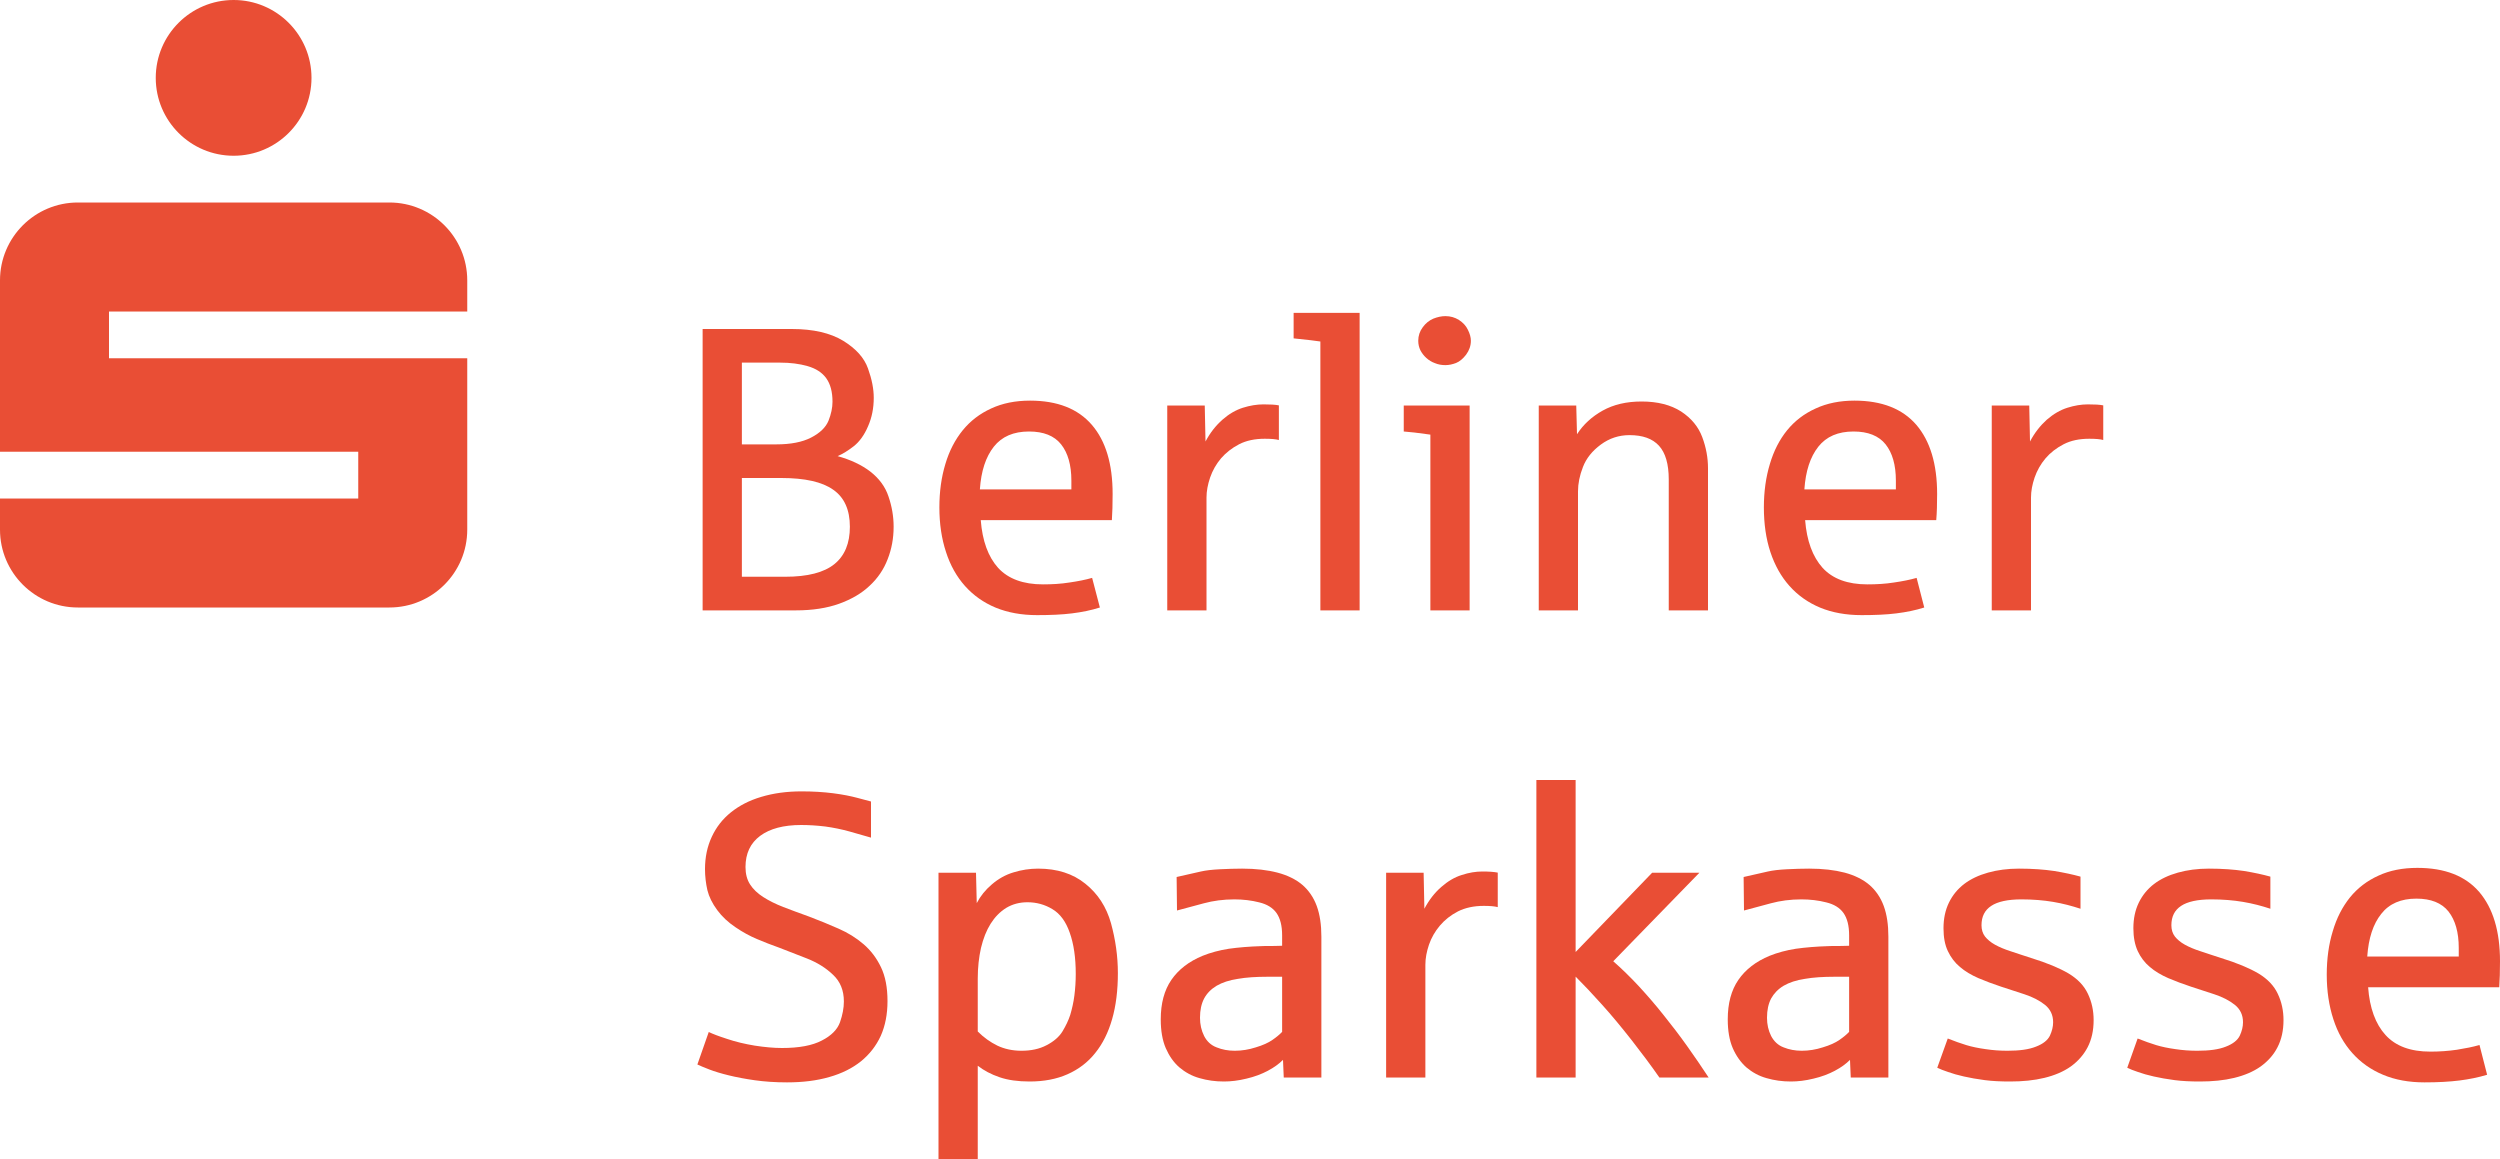
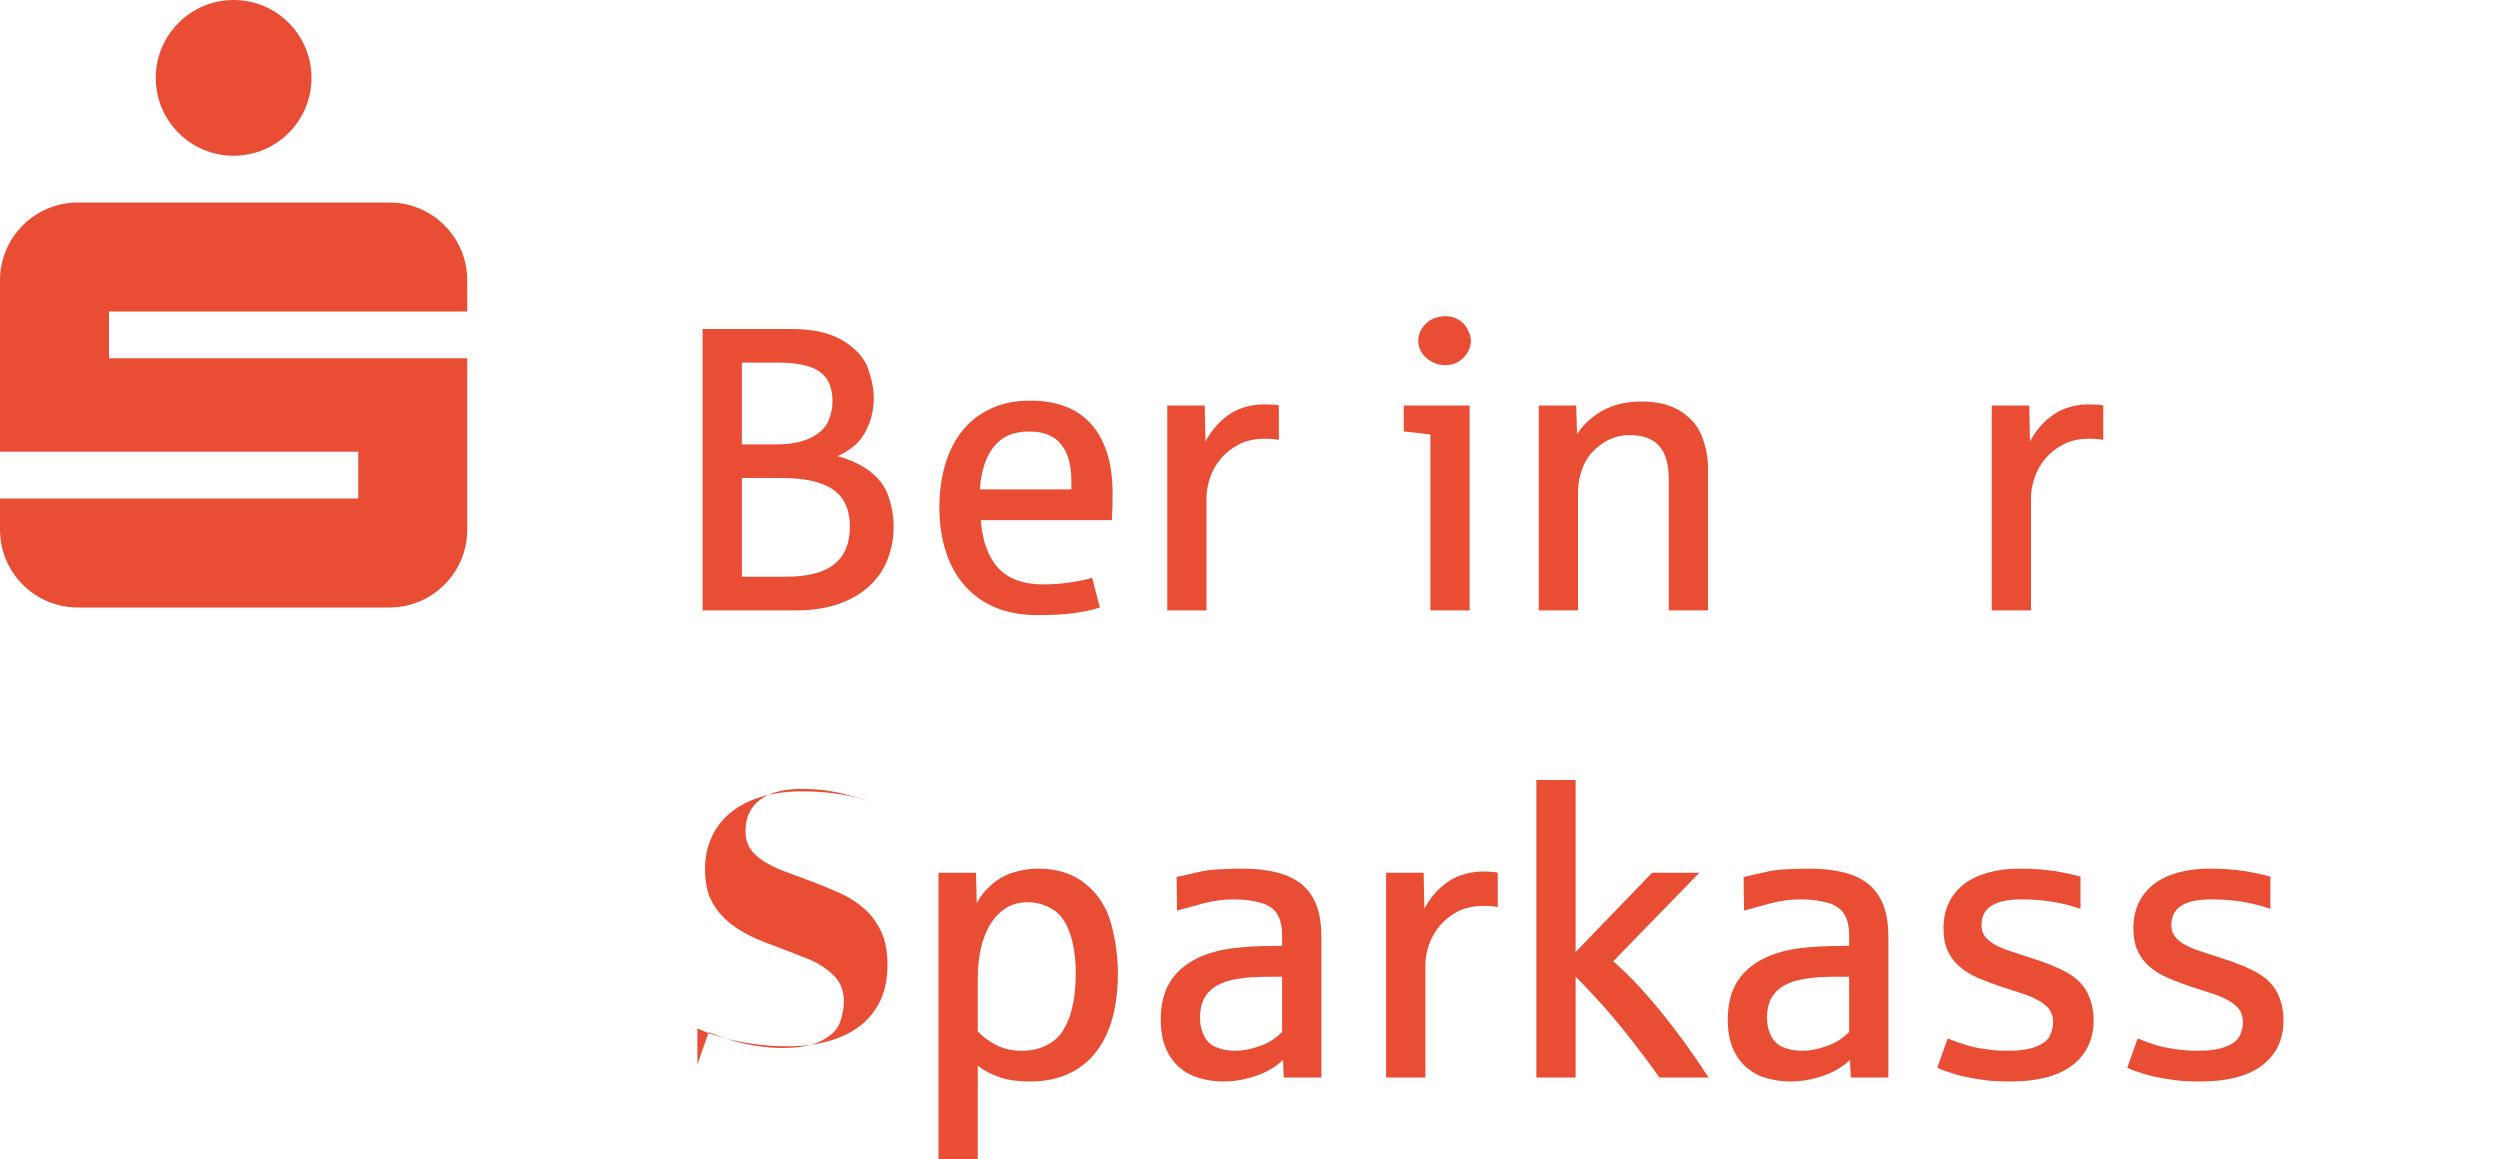
<svg xmlns="http://www.w3.org/2000/svg" xml:space="preserve" width="200mm" height="92.74mm" version="1.0" shape-rendering="geometricPrecision" text-rendering="geometricPrecision" image-rendering="optimizeQuality" fill-rule="evenodd" clip-rule="evenodd" viewBox="0 0 20000 9274">
  <g id="Ebene_x0020_1">
    <g id="_2369362266064">
      <path fill="#E94E35" fill-rule="nonzero" d="M3738 2866l-2866 0 0 -374 2866 0 0 -249c0,-344 -279,-623 -623,-623l-2492 0c-344,0 -623,279 -623,623l0 1371 2866 0 0 374 -2866 0 0 249c0,344 279,623 623,623l2492 0c344,0 623,-279 623,-623l0 -1371zm-1246 -2243c0,344 -279,623 -623,623 -344,0 -623,-279 -623,-623 0,-344 279,-623 623,-623 344,0 623,279 623,623z" />
      <path fill="#E94E35" fill-rule="nonzero" d="M5621 4883l0 -2251 714 0c171,0 308,32 410,94 103,63 169,137 199,222 31,86 46,164 46,234 0,83 -15,159 -46,229 -30,70 -68,122 -113,158 -45,35 -88,62 -130,80 104,29 192,70 262,124 69,54 119,120 145,199 27,79 41,159 41,242 0,92 -16,179 -48,260 -31,81 -79,152 -144,212 -64,61 -145,108 -244,144 -98,35 -213,53 -346,53l-746 0zm314 -269l347 0c179,0 310,-34 393,-101 83,-67 124,-167 124,-299 0,-135 -44,-234 -133,-296 -88,-63 -227,-94 -416,-94l-315 0 0 790zm0 -1059l276 0c114,0 207,-18 277,-54 72,-37 118,-82 140,-135 21,-53 32,-104 32,-152 0,-80 -17,-142 -50,-188 -33,-46 -83,-78 -149,-97 -66,-19 -139,-28 -220,-28l-306 0 0 654z" />
      <path id="1" fill="#E94E35" fill-rule="nonzero" d="M7515 4059c0,-126 16,-242 48,-347 31,-105 78,-195 139,-270 61,-75 137,-133 227,-174 90,-42 194,-63 311,-63 219,0 384,65 495,194 111,129 166,313 166,553 0,80 -2,149 -6,209l-1049 0c13,166 59,293 139,382 81,88 201,132 359,132 73,0 143,-4 212,-15 69,-10 129,-22 181,-37l62 237c-69,22 -143,37 -223,47 -80,10 -173,14 -279,14 -124,0 -234,-20 -332,-60 -96,-40 -178,-98 -245,-173 -67,-75 -118,-166 -152,-272 -35,-106 -53,-225 -53,-357zm324 -144l732 0 0 -70c0,-125 -28,-222 -82,-290 -55,-69 -140,-103 -257,-103 -123,0 -217,40 -281,121 -65,82 -102,195 -112,342z" />
      <path id="2" fill="#E94E35" fill-rule="nonzero" d="M9338 4883l0 -1639 300 0 6 288c37,-70 82,-127 135,-174 52,-46 107,-78 164,-96 57,-18 112,-27 165,-27 53,0 95,2 123,8l0 277c-26,-7 -63,-10 -113,-10 -78,0 -147,14 -205,44 -58,30 -106,68 -145,113 -39,46 -68,98 -87,153 -19,56 -29,109 -29,161l0 902 -314 0z" />
-       <path id="3" fill="#E94E35" fill-rule="nonzero" d="M10349 2707l0 -204 528 0 0 2380 -314 0 0 -2151c-32,-5 -103,-14 -214,-25z" />
      <path id="4" fill="#E94E35" fill-rule="nonzero" d="M11230 3452l0 -208 527 0 0 1639 -314 0 0 -1406c-97,-14 -168,-22 -213,-25zm116 -726c0,-40 12,-76 36,-108 23,-32 52,-55 85,-69 33,-13 65,-20 96,-20 40,0 76,10 109,31 31,20 56,46 71,78 16,32 24,61 24,88 0,40 -13,77 -38,111 -25,33 -53,56 -81,67 -29,11 -57,17 -85,17 -30,0 -58,-5 -84,-16 -25,-9 -48,-23 -68,-41 -20,-18 -36,-39 -48,-62 -11,-23 -17,-48 -17,-76z" />
      <path id="5" fill="#E94E35" fill-rule="nonzero" d="M12310 4883l0 -1639 300 0 6 230c50,-78 119,-141 205,-189 88,-49 191,-73 312,-73 128,0 233,27 316,80 82,54 138,122 169,205 31,83 46,166 46,249l0 1137 -314 0 0 -1047c0,-123 -26,-213 -78,-270 -52,-57 -130,-85 -236,-85 -85,0 -161,25 -230,76 -68,50 -116,110 -142,178 -27,68 -40,134 -40,196l0 952 -314 0z" />
-       <path id="6" fill="#E94E35" fill-rule="nonzero" d="M14111 4059c0,-126 16,-242 48,-347 31,-105 77,-195 138,-270 61,-75 137,-133 228,-174 90,-42 194,-63 311,-63 218,0 384,65 495,194 110,129 166,313 166,553 0,80 -2,149 -7,209l-1049 0c13,166 60,293 140,382 81,88 200,132 358,132 73,0 144,-4 213,-15 69,-10 129,-22 181,-37l61 237c-69,22 -143,37 -223,47 -79,10 -172,14 -278,14 -124,0 -235,-20 -332,-60 -96,-40 -178,-98 -245,-173 -67,-75 -118,-166 -153,-272 -35,-106 -52,-225 -52,-357zm324 -144l732 0 0 -70c0,-125 -28,-222 -82,-290 -55,-69 -141,-103 -257,-103 -123,0 -217,40 -281,121 -65,82 -102,195 -112,342z" />
      <path id="7" fill="#E94E35" fill-rule="nonzero" d="M15934 4883l0 -1639 300 0 6 288c37,-70 82,-127 134,-174 53,-46 108,-78 165,-96 57,-18 112,-27 164,-27 54,0 95,2 123,8l0 277c-25,-7 -62,-10 -112,-10 -79,0 -147,14 -205,44 -58,30 -107,68 -145,113 -39,46 -68,98 -87,153 -19,56 -29,109 -29,161l0 902 -314 0z" />
-       <path id="8" fill="#E94E35" fill-rule="nonzero" d="M5579 8516l91 -260c31,15 80,34 149,56 68,23 141,40 219,53 78,12 151,19 218,19 137,0 243,-20 319,-60 76,-39 124,-88 145,-146 20,-58 31,-113 31,-166 0,-89 -29,-160 -87,-214 -57,-55 -127,-98 -208,-130 -81,-32 -155,-61 -221,-86 -63,-22 -123,-46 -180,-70 -57,-24 -114,-55 -171,-94 -58,-39 -107,-84 -146,-137 -40,-54 -66,-107 -79,-160 -12,-53 -19,-110 -19,-168 0,-95 18,-181 54,-258 36,-78 87,-143 153,-196 67,-54 148,-96 243,-124 96,-29 203,-44 322,-44 91,0 175,5 253,15 78,10 142,23 194,37 51,13 88,23 109,29l0 289c-55,-16 -113,-32 -175,-50 -62,-17 -125,-30 -191,-39 -66,-8 -130,-12 -193,-12 -140,0 -250,29 -328,87 -78,58 -117,141 -117,249 0,55 12,102 37,140 24,38 60,71 104,100 46,29 99,56 161,80 62,24 130,49 205,76 82,31 160,63 237,97 76,33 143,75 201,125 58,50 104,111 139,184 35,73 52,163 52,271 0,104 -18,197 -54,278 -37,80 -90,148 -159,204 -69,55 -153,97 -252,125 -100,29 -212,43 -339,43 -94,0 -180,-6 -258,-17 -77,-11 -146,-24 -207,-39 -62,-15 -114,-31 -156,-47 -42,-16 -74,-30 -96,-40z" />
+       <path id="8" fill="#E94E35" fill-rule="nonzero" d="M5579 8516l91 -260c31,15 80,34 149,56 68,23 141,40 219,53 78,12 151,19 218,19 137,0 243,-20 319,-60 76,-39 124,-88 145,-146 20,-58 31,-113 31,-166 0,-89 -29,-160 -87,-214 -57,-55 -127,-98 -208,-130 -81,-32 -155,-61 -221,-86 -63,-22 -123,-46 -180,-70 -57,-24 -114,-55 -171,-94 -58,-39 -107,-84 -146,-137 -40,-54 -66,-107 -79,-160 -12,-53 -19,-110 -19,-168 0,-95 18,-181 54,-258 36,-78 87,-143 153,-196 67,-54 148,-96 243,-124 96,-29 203,-44 322,-44 91,0 175,5 253,15 78,10 142,23 194,37 51,13 88,23 109,29c-55,-16 -113,-32 -175,-50 -62,-17 -125,-30 -191,-39 -66,-8 -130,-12 -193,-12 -140,0 -250,29 -328,87 -78,58 -117,141 -117,249 0,55 12,102 37,140 24,38 60,71 104,100 46,29 99,56 161,80 62,24 130,49 205,76 82,31 160,63 237,97 76,33 143,75 201,125 58,50 104,111 139,184 35,73 52,163 52,271 0,104 -18,197 -54,278 -37,80 -90,148 -159,204 -69,55 -153,97 -252,125 -100,29 -212,43 -339,43 -94,0 -180,-6 -258,-17 -77,-11 -146,-24 -207,-39 -62,-15 -114,-31 -156,-47 -42,-16 -74,-30 -96,-40z" />
      <path id="9" fill="#E94E35" fill-rule="nonzero" d="M7508 9274l0 -2292 300 0 6 243c29,-56 69,-106 121,-150 51,-44 109,-77 173,-96 64,-20 130,-30 197,-30 152,0 278,40 378,121 100,80 168,185 205,316 36,132 55,264 55,399 0,137 -15,260 -46,368 -31,108 -76,198 -136,272 -59,74 -133,130 -221,169 -88,39 -189,58 -303,58 -93,0 -173,-11 -240,-34 -68,-23 -126,-54 -175,-92l0 748 -314 0zm314 -1022c48,48 100,85 157,113 57,27 121,41 193,41 76,0 143,-14 200,-44 58,-30 101,-67 128,-111 27,-45 48,-89 62,-132 14,-48 26,-99 33,-154 7,-55 11,-113 11,-173 0,-131 -16,-240 -48,-330 -31,-90 -78,-153 -139,-189 -61,-37 -128,-55 -199,-55 -64,0 -120,15 -170,45 -50,31 -91,73 -125,127 -34,54 -59,118 -77,193 -17,75 -26,158 -26,246l0 423z" />
      <path id="10" fill="#E94E35" fill-rule="nonzero" d="M9286 8155c0,-128 28,-233 85,-316 57,-83 141,-148 251,-193 62,-25 132,-44 209,-56 78,-11 164,-18 261,-21 3,0 14,0 30,-1 16,0 34,0 52,0 17,0 35,0 51,-1 16,0 27,-1 32,-1l0 -83c0,-77 -15,-136 -45,-179 -30,-42 -76,-70 -138,-85 -62,-16 -129,-24 -199,-24 -88,0 -169,11 -243,31 -74,20 -146,40 -216,58l-3 -268c90,-20 155,-35 194,-44 39,-9 91,-15 153,-18 62,-3 122,-5 177,-5 109,0 203,11 283,32 80,21 147,54 199,98 51,44 90,101 115,169 25,69 37,150 37,245l0 1127 -301 0 -6 -141c-32,32 -72,61 -121,87 -49,26 -106,48 -171,63 -65,16 -125,23 -181,23 -69,0 -133,-9 -195,-27 -61,-17 -115,-47 -161,-86 -46,-40 -82,-92 -109,-154 -27,-63 -40,-140 -40,-230zm314 -13c0,54 11,102 33,146 22,43 55,74 100,91 44,18 92,27 145,27 56,0 112,-9 168,-27 57,-17 101,-37 134,-60 32,-22 58,-44 77,-64l0 -441 -117 0c-91,0 -171,5 -238,17 -68,10 -124,29 -169,55 -45,27 -78,61 -100,102 -22,42 -33,93 -33,154z" />
      <path id="11" fill="#E94E35" fill-rule="nonzero" d="M11089 8620l0 -1638 300 0 6 288c37,-70 82,-128 135,-174 52,-46 108,-79 164,-96 57,-19 112,-28 165,-28 53,0 95,3 123,9l0 276c-26,-7 -63,-10 -112,-10 -79,0 -148,15 -206,44 -58,30 -106,68 -145,114 -39,46 -68,97 -87,152 -19,56 -29,109 -29,161l0 902 -314 0z" />
      <path id="12" fill="#E94E35" fill-rule="nonzero" d="M12291 8620l0 -2380 314 0 0 1376 612 -634 378 0 -689 708c67,59 135,125 204,199 68,74 135,151 199,232 65,81 128,163 189,249 60,84 117,168 171,250l-394 0c-66,-95 -140,-194 -222,-299 -82,-104 -160,-199 -237,-284 -77,-86 -147,-160 -211,-224l0 807 -314 0z" />
      <path id="13" fill="#E94E35" fill-rule="nonzero" d="M13822 8155c0,-128 28,-233 85,-316 57,-83 141,-148 251,-193 62,-25 132,-44 209,-56 78,-11 164,-18 261,-21 3,0 14,0 30,-1 16,0 34,0 52,0 17,0 35,0 51,-1 16,0 27,-1 32,-1l0 -83c0,-77 -15,-136 -45,-179 -30,-42 -76,-70 -138,-85 -62,-16 -129,-24 -199,-24 -88,0 -169,11 -243,31 -74,20 -146,40 -216,58l-3 -268c90,-20 155,-35 194,-44 39,-9 91,-15 153,-18 62,-3 122,-5 177,-5 109,0 203,11 284,32 79,21 146,54 198,98 51,44 90,101 115,169 25,69 37,150 37,245l0 1127 -301 0 -6 -141c-32,32 -72,61 -121,87 -49,26 -106,48 -171,63 -65,16 -125,23 -181,23 -69,0 -133,-9 -195,-27 -61,-17 -115,-47 -161,-86 -45,-40 -82,-92 -109,-154 -27,-63 -40,-140 -40,-230zm314 -13c0,54 11,102 33,146 23,43 55,74 100,91 44,18 93,27 145,27 56,0 112,-9 168,-27 57,-17 101,-37 134,-60 32,-22 58,-44 77,-64l0 -441 -117 0c-91,0 -171,5 -238,17 -68,10 -124,29 -169,55 -45,27 -77,61 -100,102 -22,42 -33,93 -33,154z" />
      <path id="14" fill="#E94E35" fill-rule="nonzero" d="M15498 8542l84 -234c55,22 104,39 149,53 43,13 95,24 153,32 59,9 117,13 176,13 95,0 171,-10 228,-33 57,-22 93,-51 111,-87 17,-37 26,-72 26,-108 0,-58 -22,-104 -65,-139 -44,-35 -98,-63 -165,-85 -66,-21 -128,-41 -184,-60 -66,-22 -128,-45 -184,-69 -57,-25 -106,-54 -147,-89 -42,-35 -74,-78 -97,-127 -24,-50 -35,-111 -35,-183 0,-76 14,-144 43,-204 29,-60 70,-110 122,-150 53,-40 116,-70 191,-91 75,-21 157,-32 248,-32 108,0 202,7 282,19 79,13 149,28 210,45l0 257c-70,-23 -142,-42 -219,-55 -77,-13 -162,-20 -254,-20 -109,0 -190,18 -241,52 -52,34 -78,85 -78,155 0,35 9,65 28,90 19,24 45,46 79,65 34,19 76,37 126,53 49,17 104,34 164,54 127,39 227,81 300,124 73,44 124,98 154,162 31,65 46,135 46,211 0,83 -16,155 -48,217 -32,61 -77,112 -135,154 -58,41 -129,71 -211,91 -82,20 -174,29 -274,29 -74,0 -142,-3 -203,-11 -62,-8 -117,-18 -166,-29 -49,-11 -91,-23 -127,-36 -36,-12 -64,-23 -87,-34z" />
      <path id="15" fill="#E94E35" fill-rule="nonzero" d="M17018 8542l83 -234c55,22 104,39 149,53 43,13 95,24 153,32 59,9 117,13 176,13 95,0 171,-10 228,-33 57,-22 93,-51 111,-87 17,-37 26,-72 26,-108 0,-58 -22,-104 -65,-139 -44,-35 -98,-63 -165,-85 -66,-21 -128,-41 -184,-60 -66,-22 -128,-45 -184,-69 -57,-25 -106,-54 -147,-89 -42,-35 -74,-78 -97,-127 -23,-50 -35,-111 -35,-183 0,-76 14,-144 43,-204 29,-60 70,-110 122,-150 53,-40 116,-70 191,-91 75,-21 157,-32 248,-32 108,0 202,7 282,19 79,13 149,28 210,45l0 257c-69,-23 -142,-42 -219,-55 -77,-13 -162,-20 -254,-20 -109,0 -190,18 -241,52 -52,34 -78,85 -78,155 0,35 9,65 28,90 19,24 45,46 79,65 34,19 76,37 126,53 49,17 104,34 164,54 127,39 227,81 300,124 73,44 124,98 154,162 31,65 46,135 46,211 0,83 -16,155 -48,217 -31,61 -77,112 -135,154 -58,41 -129,71 -211,91 -82,20 -174,29 -274,29 -74,0 -142,-3 -203,-11 -62,-8 -117,-18 -166,-29 -49,-11 -91,-23 -127,-36 -36,-12 -64,-23 -86,-34z" />
-       <path id="16" fill="#E94E35" fill-rule="nonzero" d="M18614 7797c0,-127 16,-243 48,-347 31,-106 77,-195 138,-271 61,-75 137,-133 228,-174 90,-42 194,-62 311,-62 219,0 384,64 495,193 110,129 166,314 166,554 0,79 -2,148 -6,208l-1049 0c12,166 59,294 139,382 81,89 200,133 359,133 72,0 143,-5 212,-15 69,-11 129,-23 181,-38l61 238c-69,21 -143,36 -222,46 -80,10 -173,15 -279,15 -124,0 -235,-20 -332,-61 -96,-40 -178,-98 -245,-173 -67,-75 -118,-165 -152,-271 -35,-107 -53,-226 -53,-357zm324 -145l732 0 0 -69c0,-125 -28,-222 -82,-291 -55,-69 -141,-103 -257,-103 -123,0 -217,40 -281,122 -65,81 -102,195 -112,341z" />
    </g>
  </g>
</svg>